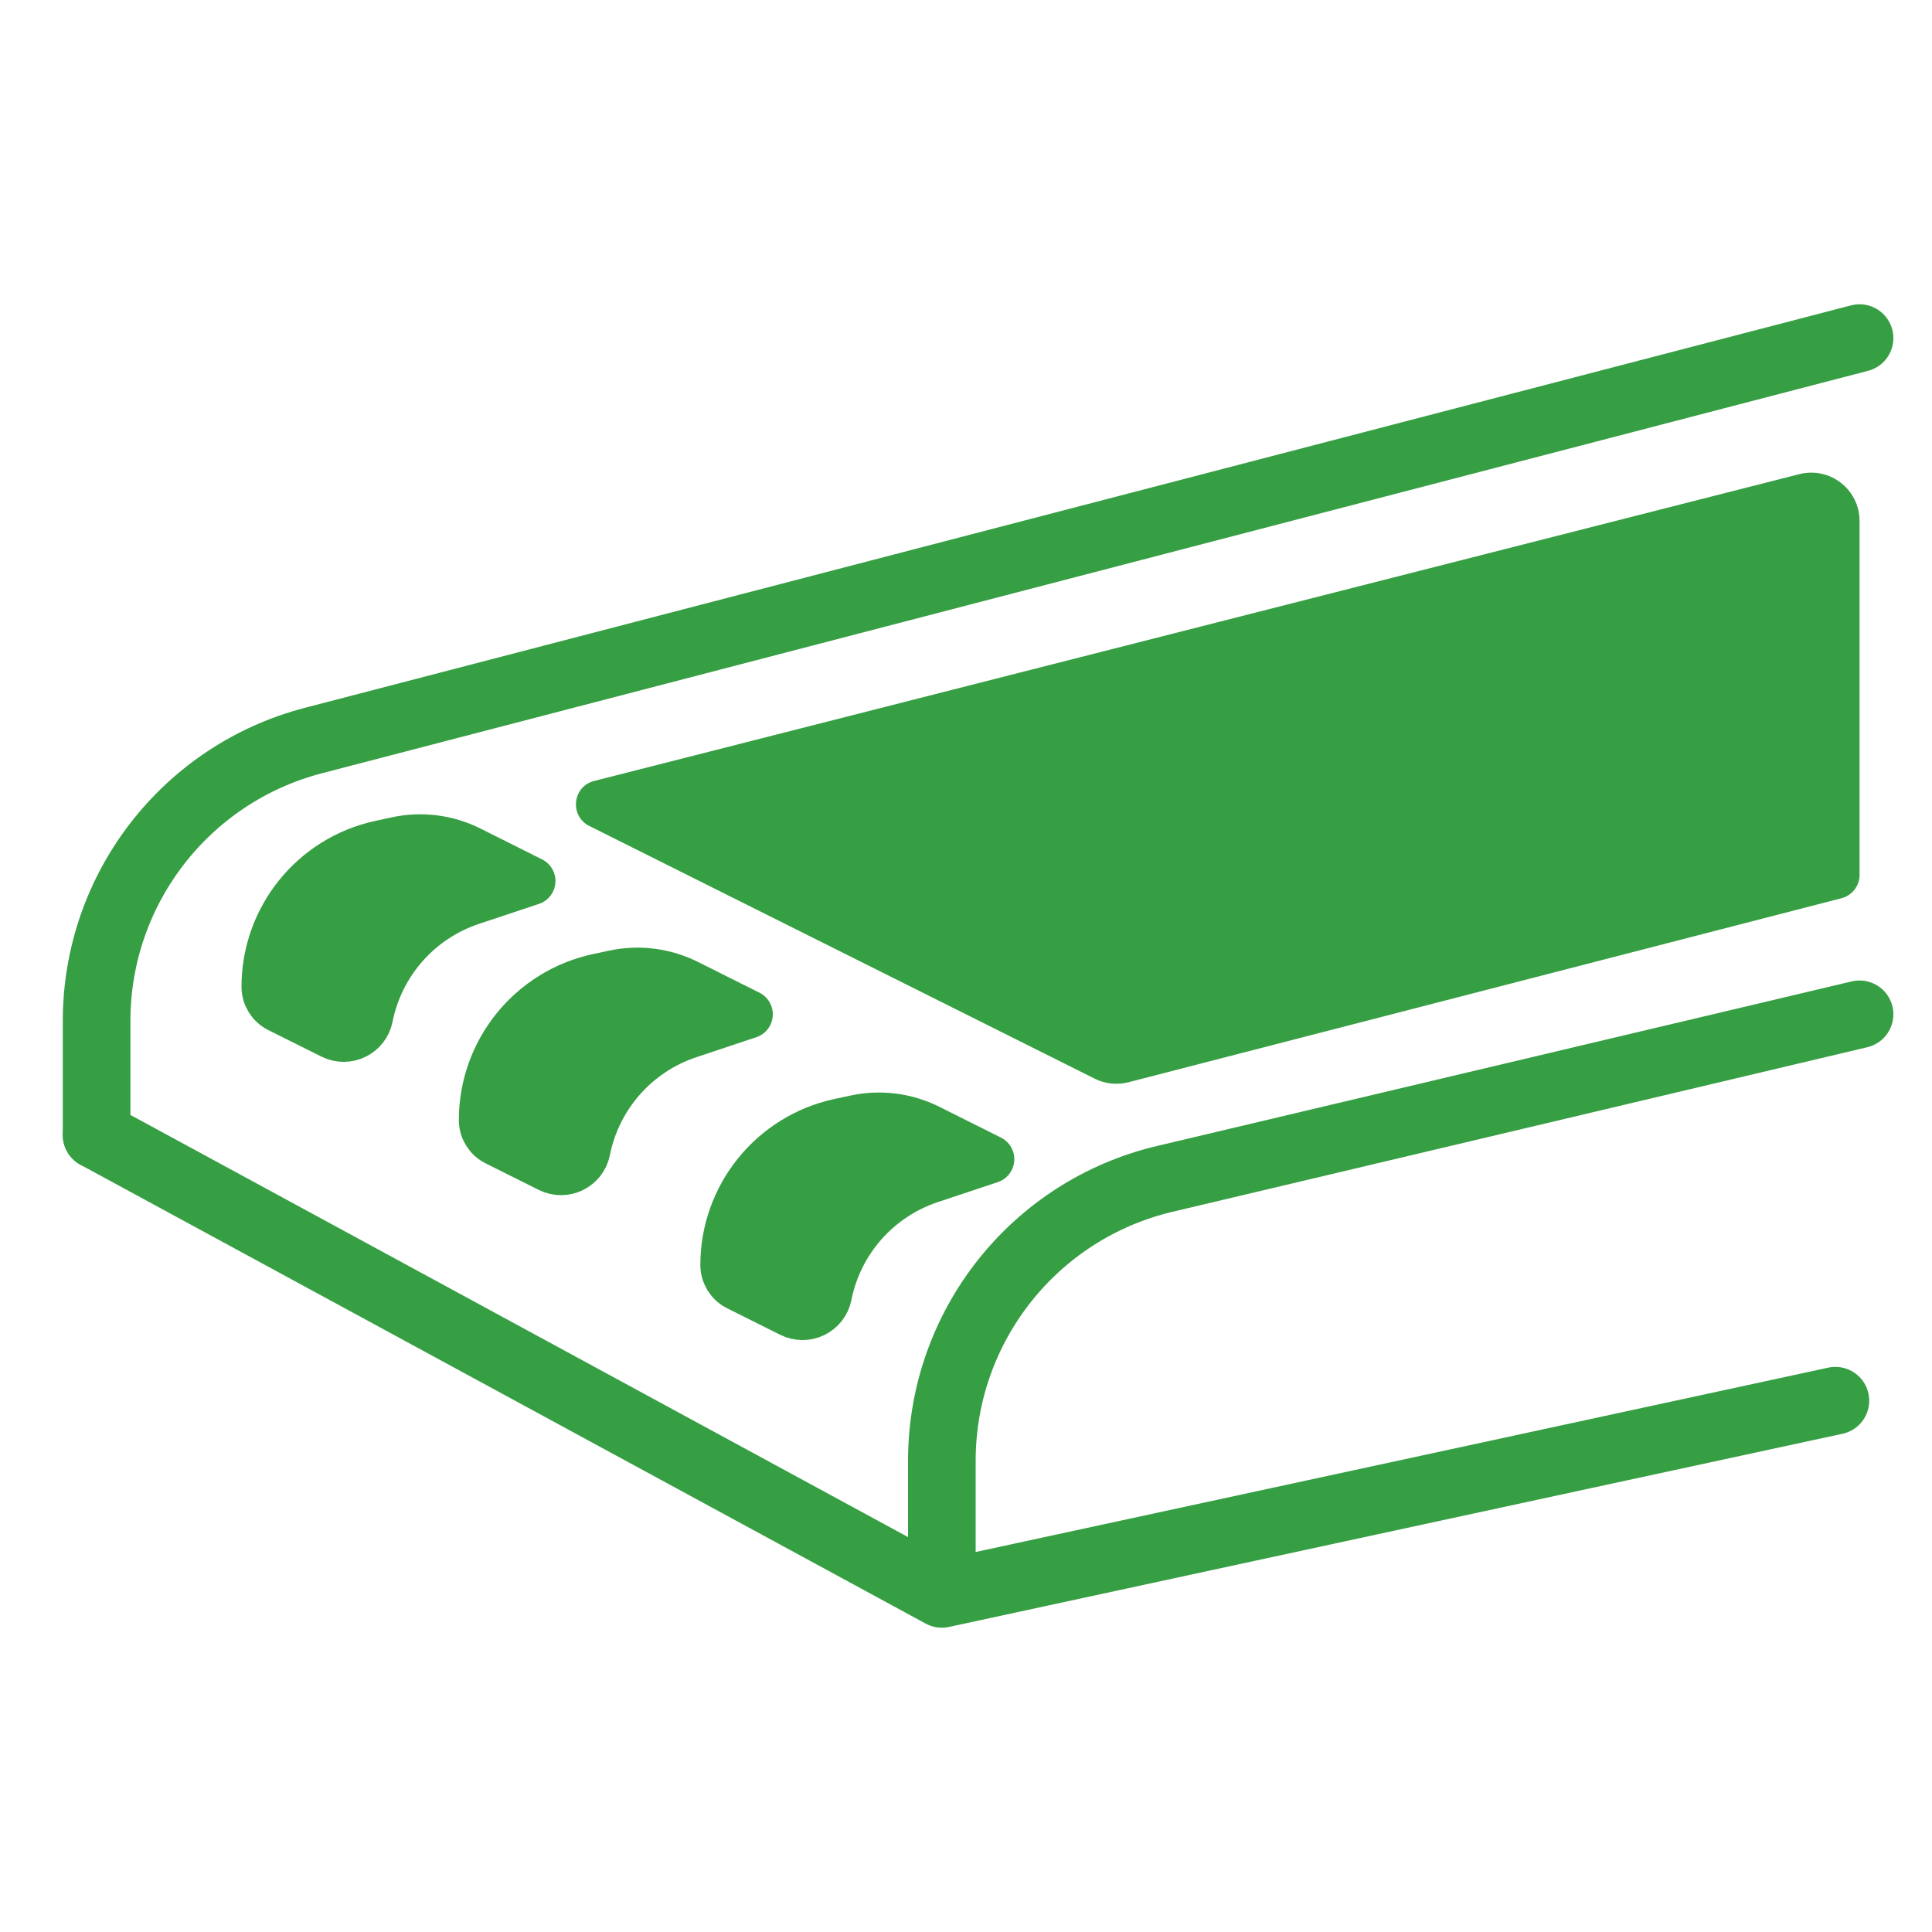
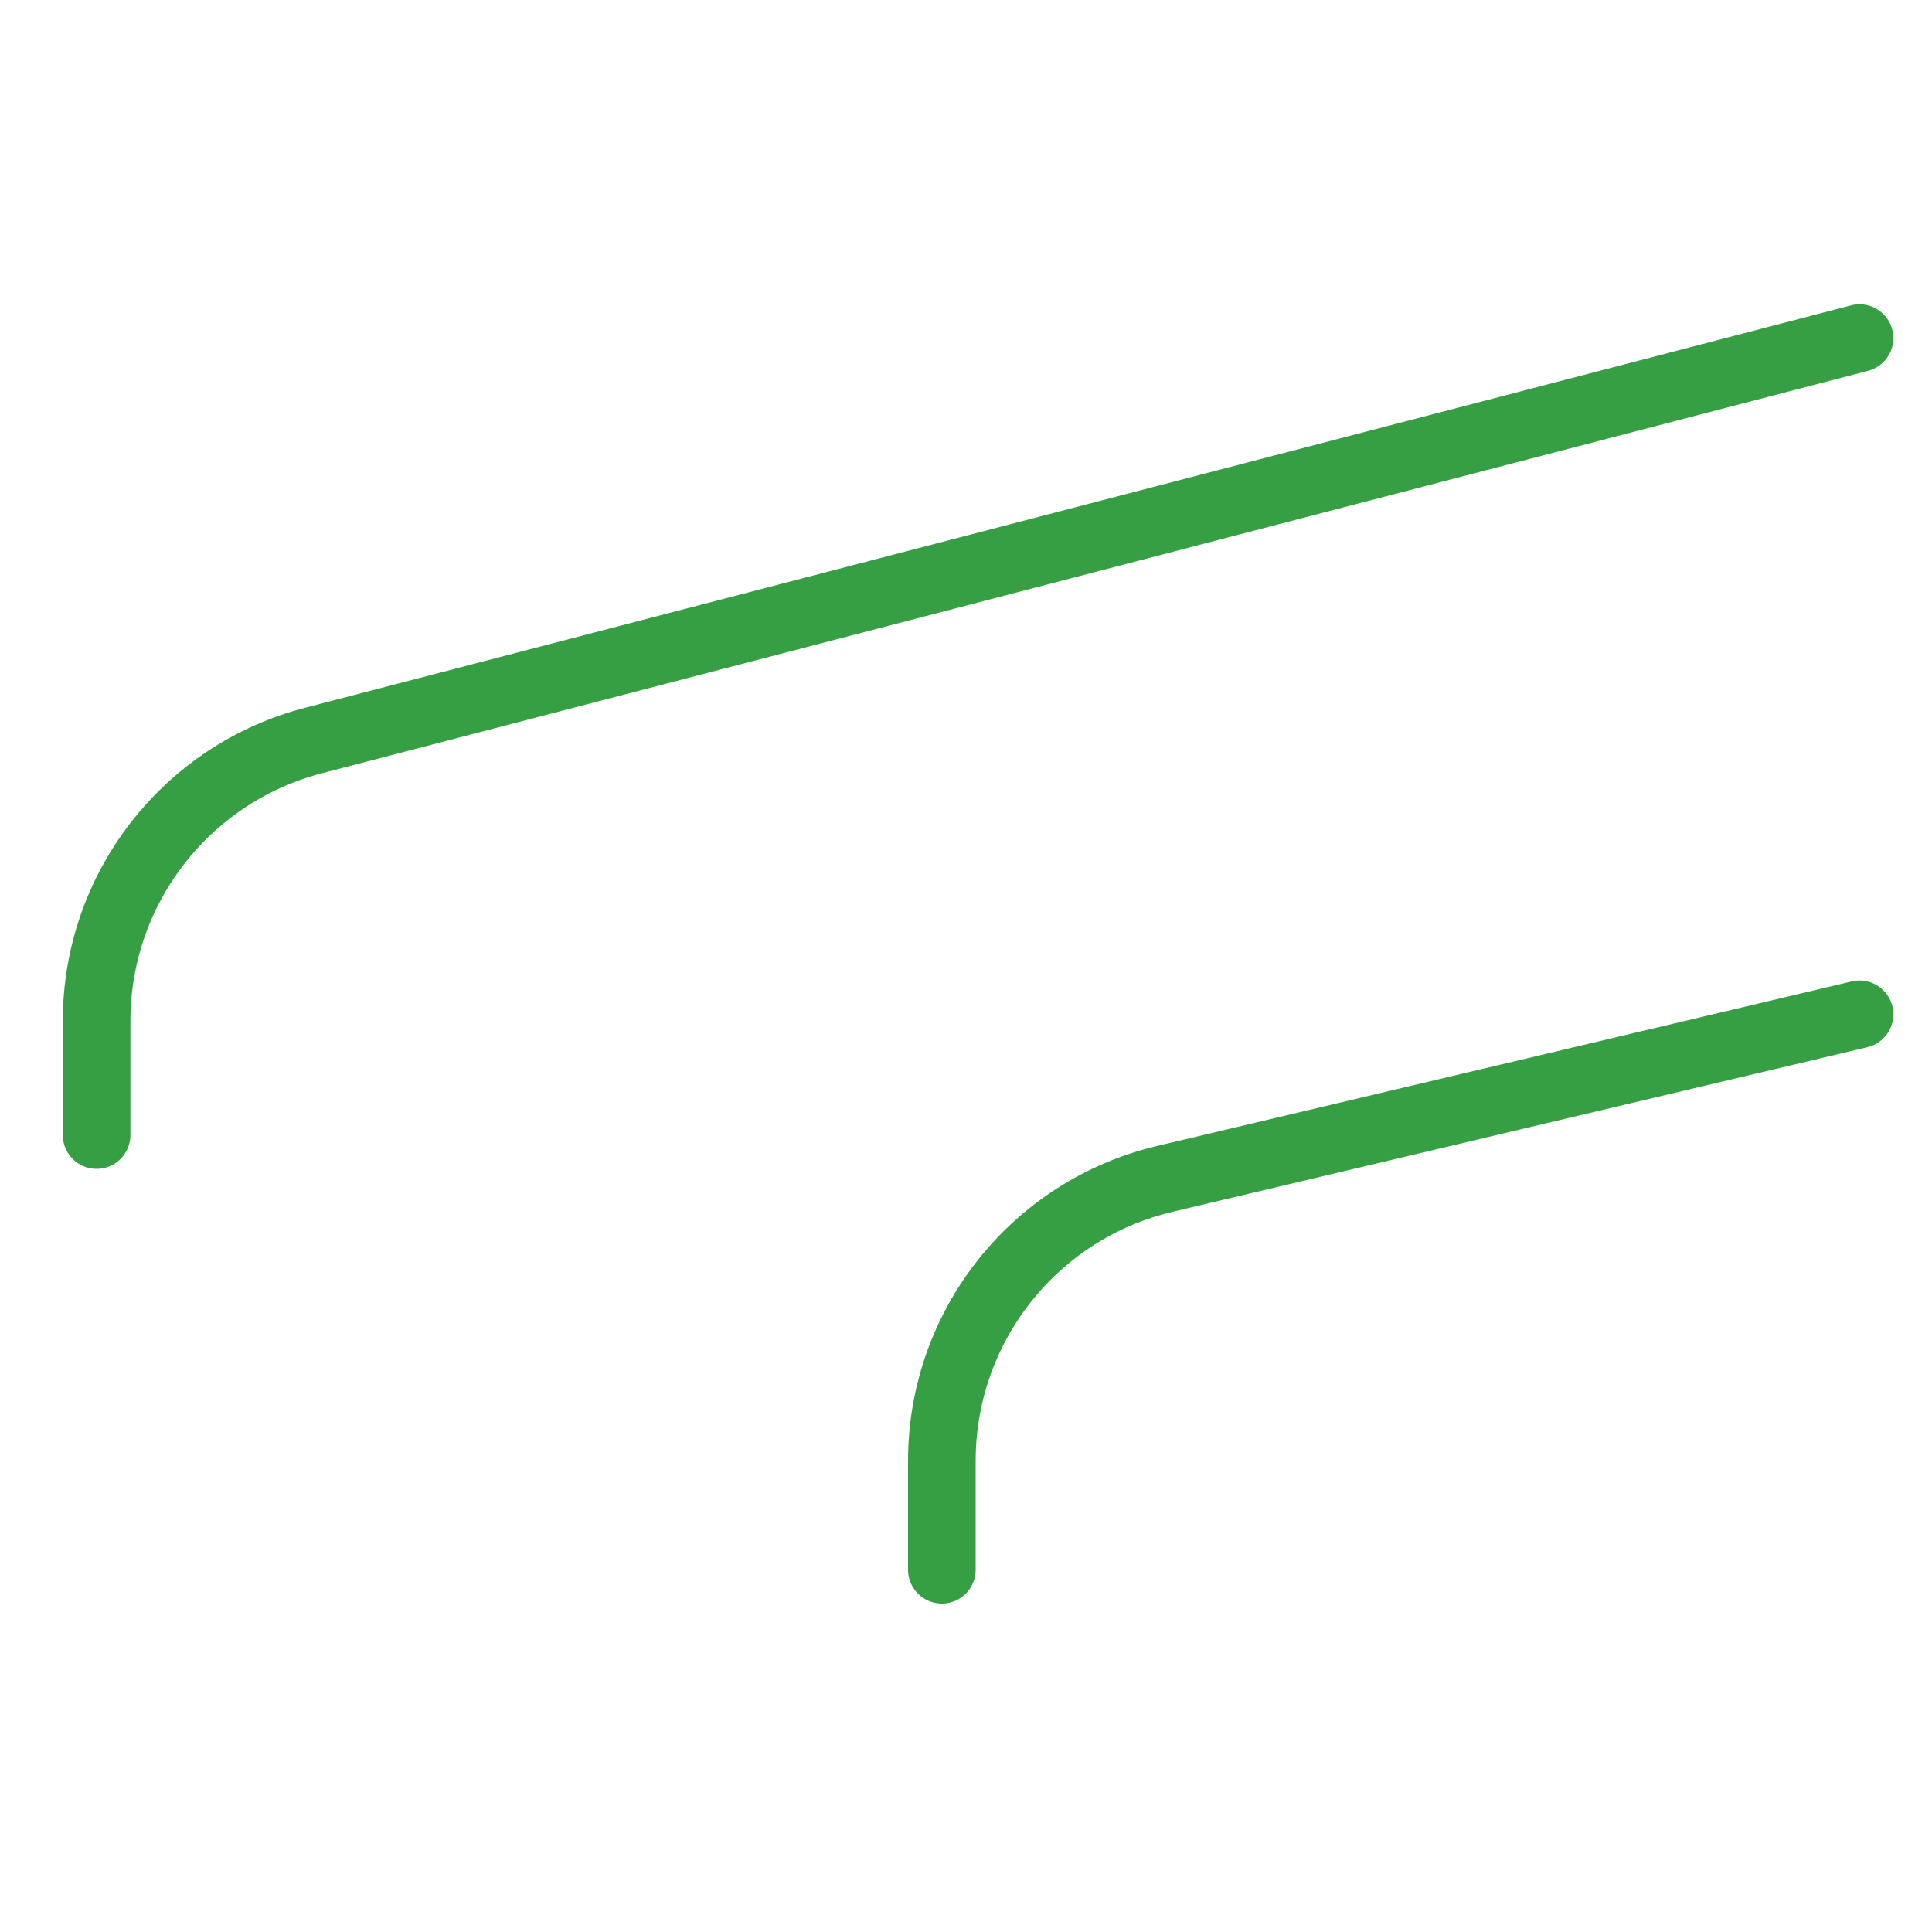
<svg xmlns="http://www.w3.org/2000/svg" width="40" height="40" viewBox="0 0 40 40" fill="none">
  <path d="M38.5 7L6.489 15.332C3.845 16.02 2 18.407 2 21.138V23.5" stroke="#369E43" stroke-width="1.4" stroke-linecap="round" stroke-linejoin="round" />
-   <path d="M7.874 17.485L8.21 17.412C8.721 17.3 9.255 17.367 9.723 17.601L11 18.24L9.758 18.654C8.671 19.016 7.861 19.933 7.637 21.057C7.568 21.401 7.191 21.585 6.877 21.428L5.778 20.879C5.607 20.794 5.5 20.62 5.5 20.43C5.5 19.012 6.489 17.785 7.874 17.485Z" fill="#369E43" stroke="#369E43" stroke-linecap="round" stroke-linejoin="round" />
-   <path d="M12.374 20.244L12.71 20.172C13.221 20.061 13.755 20.128 14.223 20.361L15.5 21L14.258 21.414C13.171 21.776 12.361 22.693 12.137 23.817C12.068 24.161 11.691 24.345 11.377 24.188L10.278 23.639C10.107 23.554 10 23.38 10 23.19C10 21.772 10.989 20.545 12.374 20.244Z" fill="#369E43" stroke="#369E43" stroke-linecap="round" stroke-linejoin="round" />
-   <path d="M17.374 23.244L17.71 23.172C18.221 23.061 18.755 23.128 19.223 23.361L20.5 24L19.258 24.414C18.171 24.776 17.361 25.693 17.137 26.817C17.068 27.161 16.691 27.345 16.377 27.188L15.278 26.639C15.107 26.554 15 26.38 15 26.19C15 24.772 15.989 23.545 17.374 23.244Z" fill="#369E43" stroke="#369E43" stroke-linecap="round" stroke-linejoin="round" />
  <path d="M38.5 21L24.117 24.407C21.411 25.047 19.5 27.464 19.5 30.245V32.5" stroke="#369E43" stroke-width="1.4" stroke-linecap="round" stroke-linejoin="round" />
-   <path d="M2 23.5L19.5 33L38 29" stroke="#369E43" stroke-width="1.4" stroke-linecap="round" stroke-linejoin="round" />
-   <path d="M22.665 22.333L12.201 17.101C11.787 16.893 11.852 16.283 12.301 16.169L37.253 9.817C37.886 9.656 38.5 10.134 38.5 10.786V18.113C38.5 18.341 38.346 18.54 38.125 18.597L23.362 22.407C23.129 22.467 22.881 22.441 22.665 22.333Z" fill="#369E43" />
</svg>